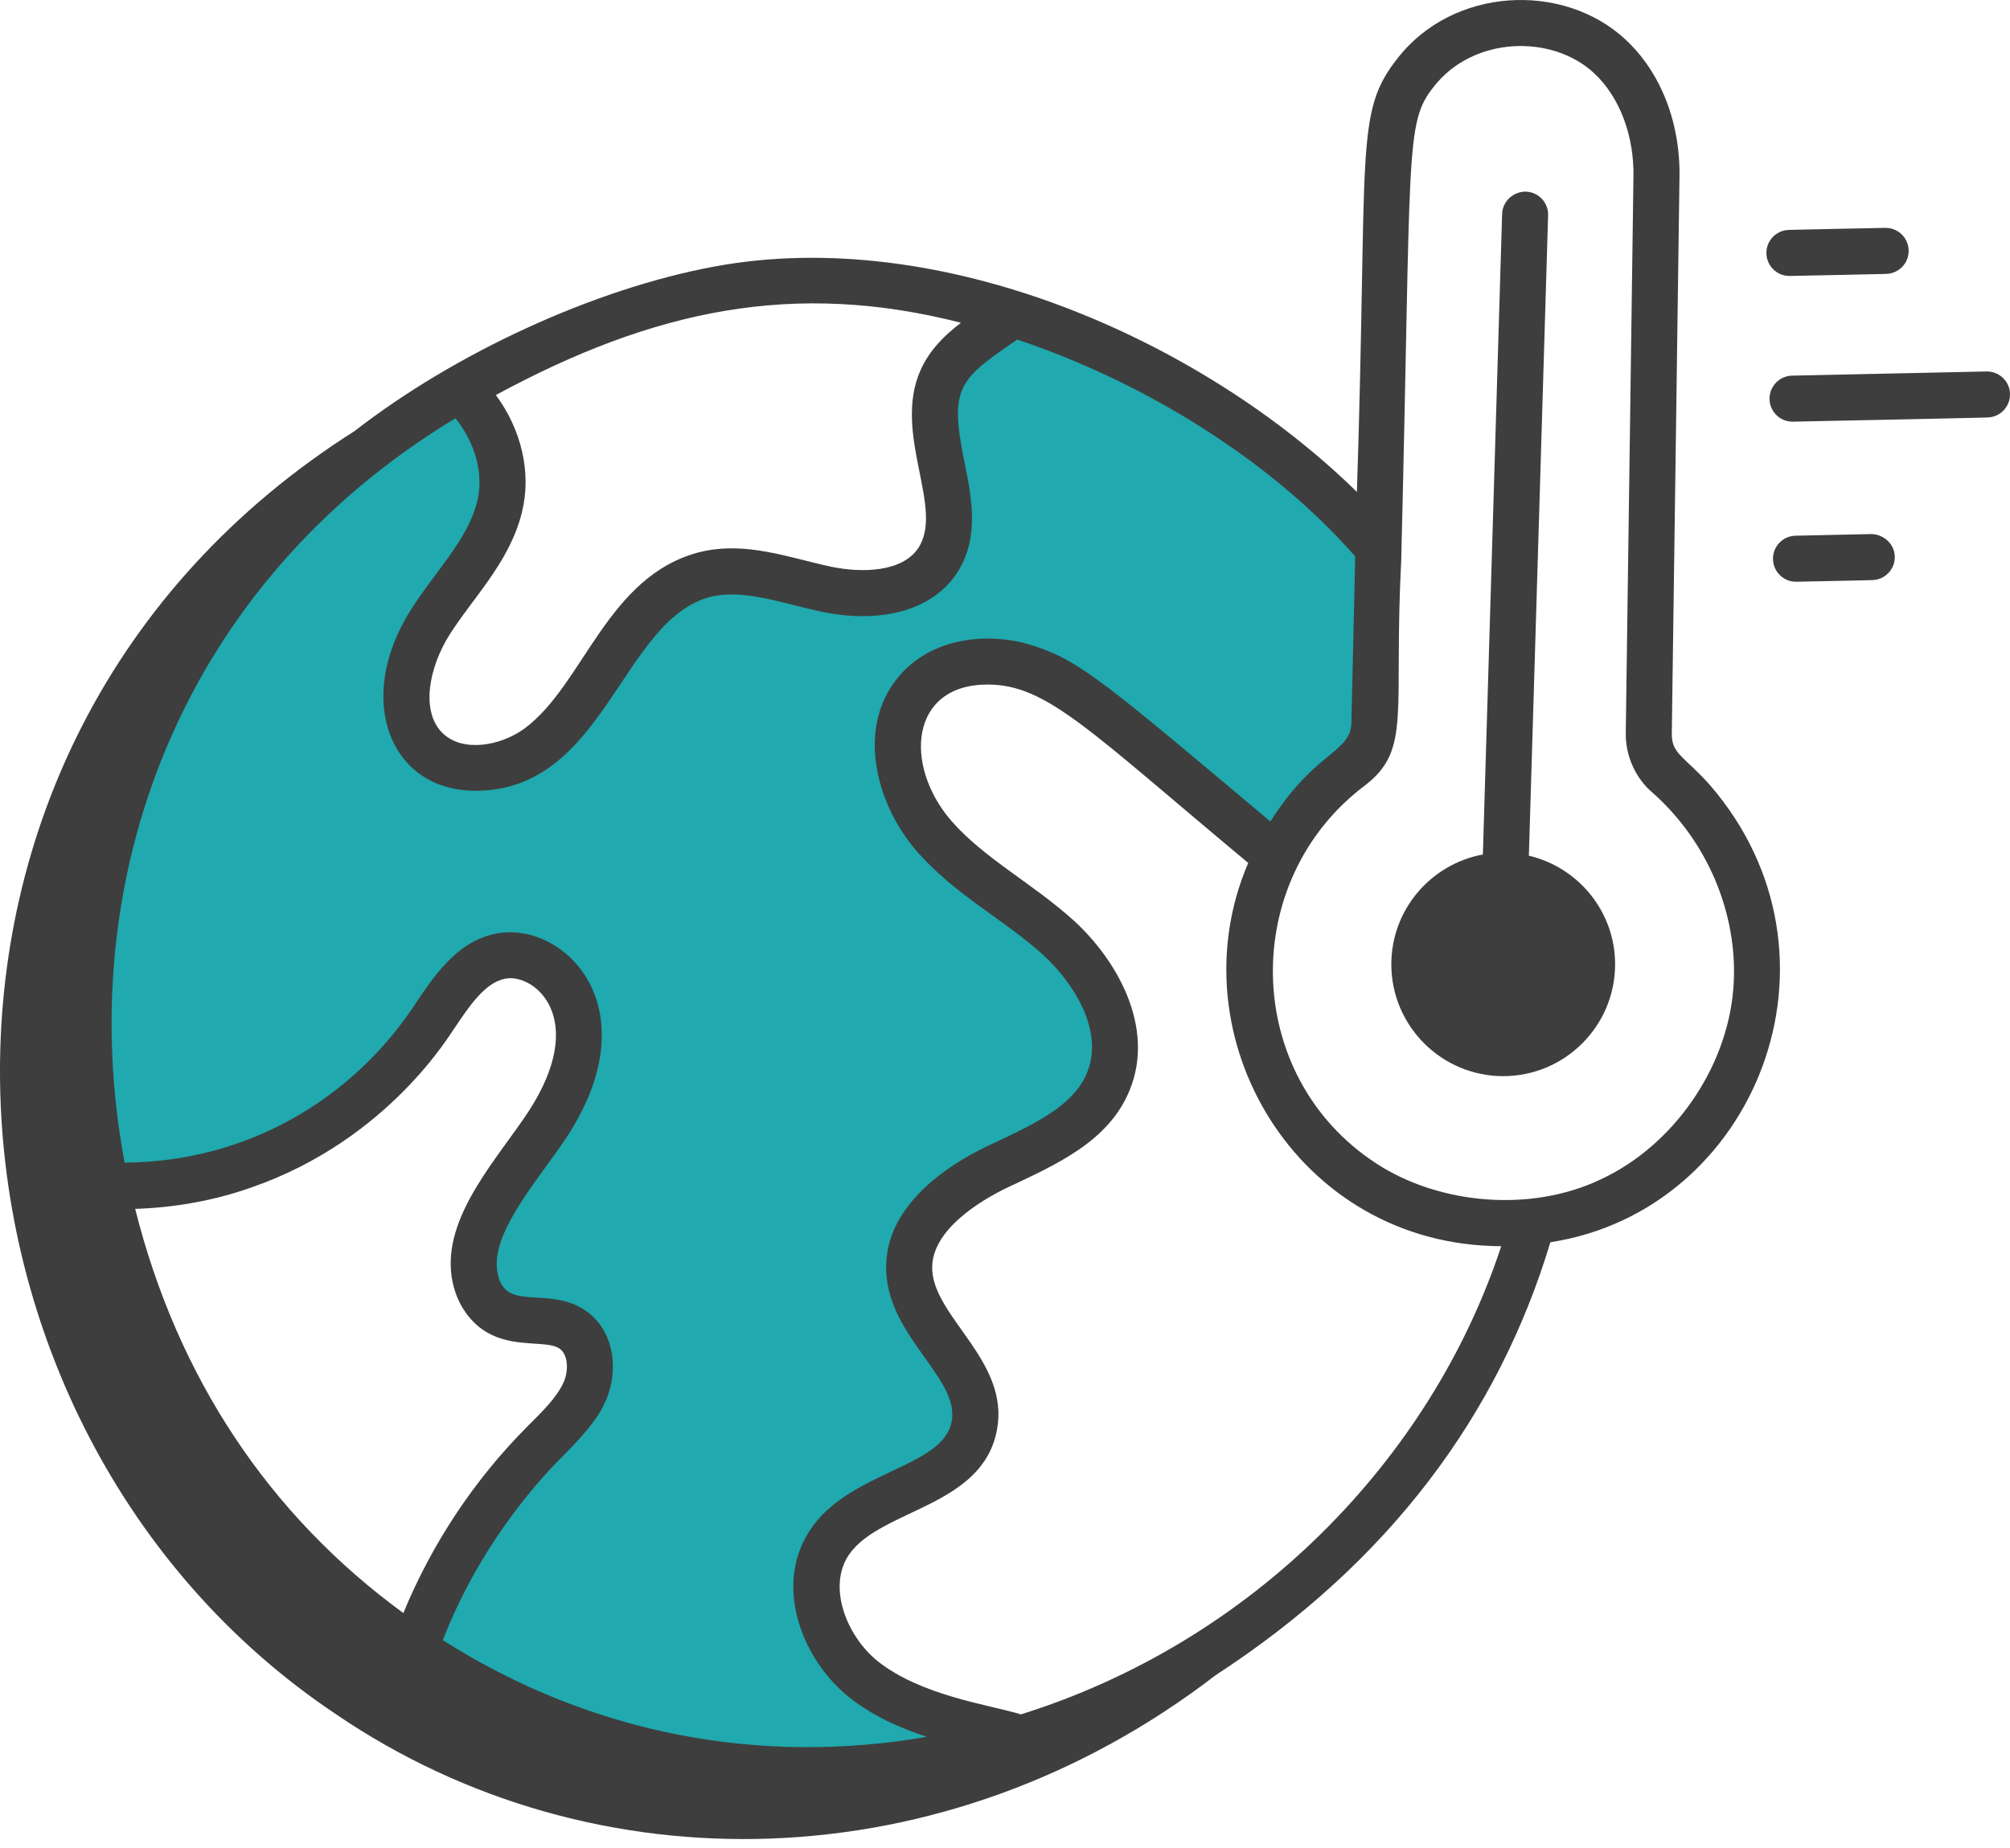
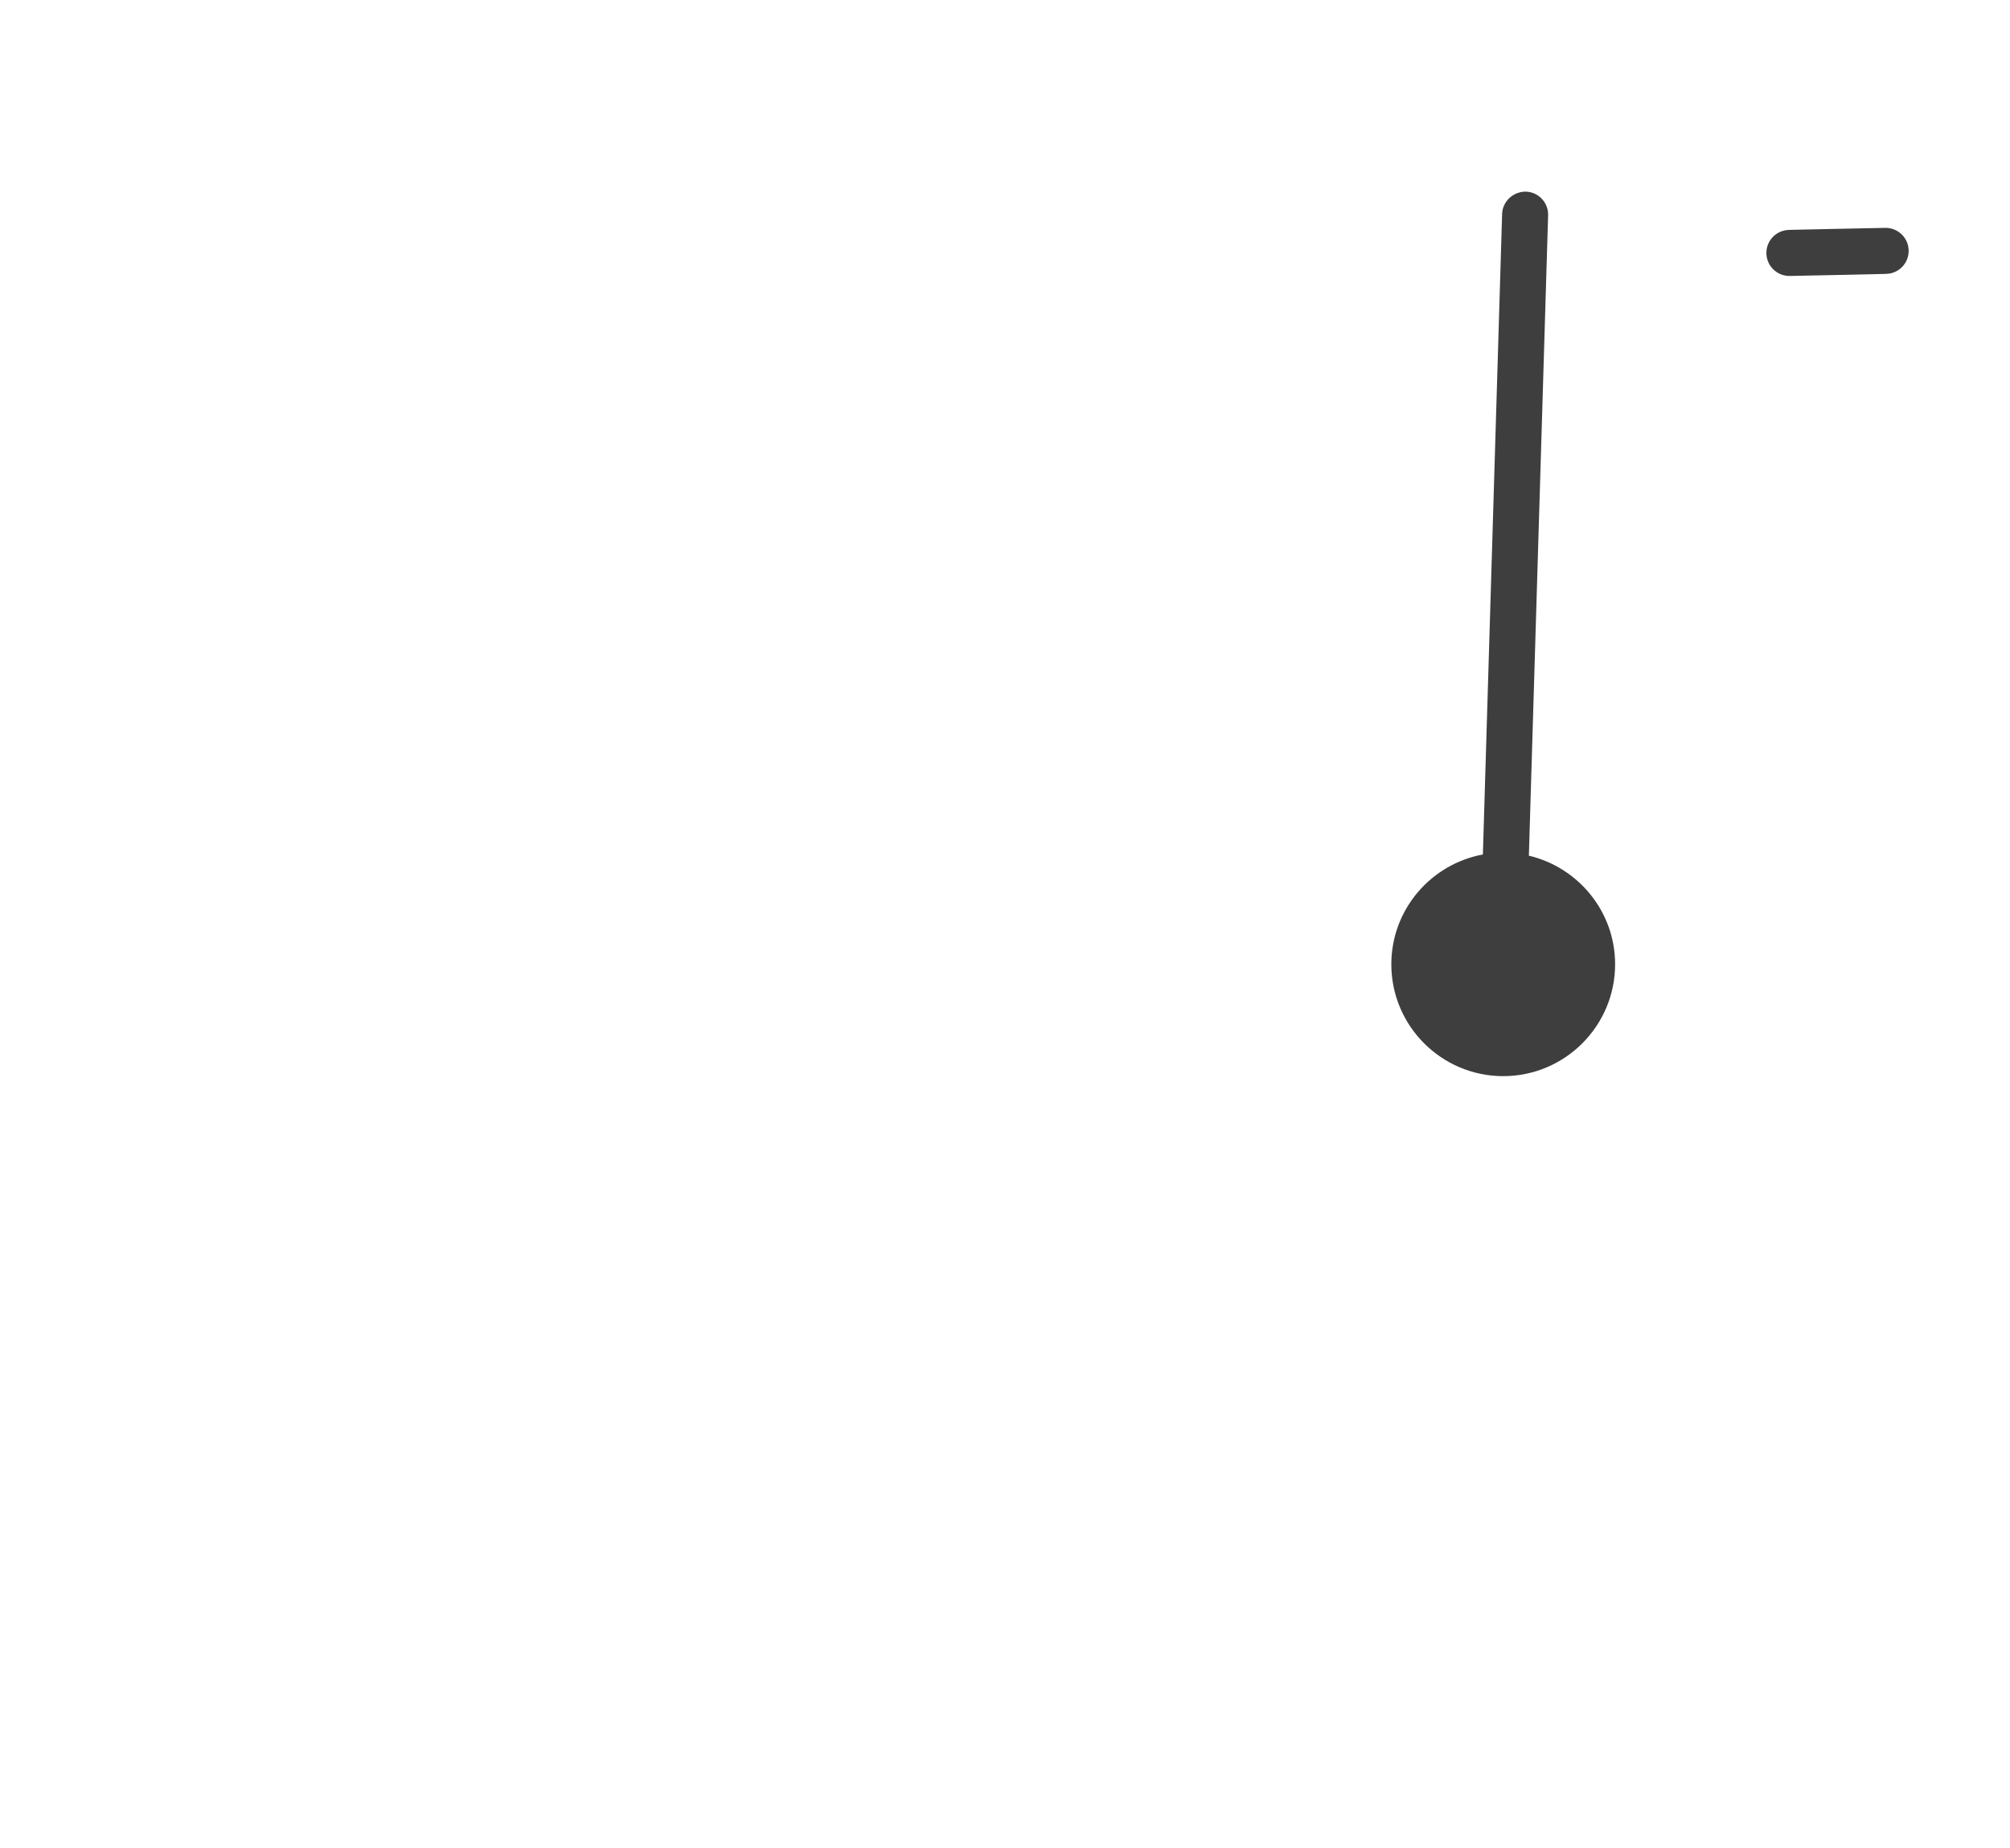
<svg xmlns="http://www.w3.org/2000/svg" width="112" height="103" viewBox="0 0 112 103" fill="none">
-   <path d="M52.5 37.999C45.5 43.499 63.5 55.499 62.5 57.999C59 64.499 51.276 68.236 50.5 69.999C49.329 72.659 55.684 78.171 54 80.499C52.052 83.192 46.5 84.499 45 88.499C42.281 90.804 57.258 96.958 54 98.499C51.923 99.48 58.251 96.881 56 97.506C52.499 98.479 48.81 98.999 45 98.999C36.691 98.999 28.959 96.527 22.5 92.279C20.564 91.005 34.189 76.573 32.5 74.999C30.249 72.901 27.5 73.422 26 69.999C24.397 67.638 36 58.999 30 53.999C26.5 51.499 18.5 65.999 4.882 66.499C4.304 63.756 4 60.913 4 57.999C4 42.212 12.923 28.509 26 21.657C32 27 18.5 38.5 25 42.5C26.871 45.162 37.452 31.998 40.5 31.998C41.949 31.998 49.107 34.632 51.5 31.5C54.51 27.561 51.5 17.393 54.5 18.105C63.254 20.182 70.922 25.066 76.5 31.753C78.944 34.683 74.943 38.46 76.5 41.999C76.5 42.499 69.915 45.038 70.5 47.999C71.012 50.586 60.5 34.499 52.5 37.999Z" fill="#20A9AE" />
-   <path d="M104.271 29.765L100.048 29.857C99.34 29.872 98.778 30.46 98.793 31.168C98.809 31.866 99.38 32.422 100.074 32.422C100.246 32.422 104.498 32.331 104.326 32.33C105.034 32.315 105.596 31.727 105.581 31.019C105.565 30.311 104.948 29.77 104.271 29.765Z" fill="#3E3E3E" />
-   <path d="M110.718 20.703C110.708 20.703 110.699 20.703 110.69 20.703L99.856 20.936C99.148 20.951 98.586 21.539 98.601 22.247C98.616 22.945 99.187 23.501 99.882 23.501C100.054 23.501 110.917 23.274 110.745 23.267C111.453 23.252 112.015 22.665 112 21.956C111.985 21.259 111.414 20.703 110.718 20.703Z" fill="#3E3E3E" />
  <path d="M99.708 15.38C99.88 15.38 105.27 15.266 105.098 15.264C105.806 15.249 106.368 14.663 106.353 13.955C106.338 13.256 105.767 12.7 105.071 12.7C104.899 12.7 99.509 12.813 99.681 12.815C98.973 12.83 98.411 13.416 98.426 14.124C98.441 14.823 99.012 15.38 99.708 15.38Z" fill="#3E3E3E" />
-   <path d="M93.155 40.872L93.581 9.995C93.661 6.891 92.564 4.05 90.57 2.198C87.078 -1.04 80.951 -0.71 77.874 3.25C75.458 6.3 76.233 8.195 75.609 27.417C66.915 18.89 52.379 12.522 39.812 14.854C33.05 16.105 25.309 19.709 19.763 24.021C-7.742 41.446 -5.07 79.636 18.711 95.532C33.122 105.352 52.71 104.927 67.728 93.37C77.423 87.061 83.501 78.832 86.389 69.234C97.819 67.479 103.53 53.293 95.274 43.747C93.854 42.151 93.133 42.03 93.155 40.872ZM75.516 31.011C75.261 42.149 75.305 39.933 75.305 40.236C75.275 41.998 73.332 41.78 70.788 45.785C61.741 38.183 60.171 36.81 57.606 35.998C55.329 35.243 52.167 35.417 50.236 37.528C47.656 40.346 48.738 44.729 51.07 47.425C53.2 49.873 55.911 51.211 58.129 53.222C59.846 54.795 61.518 57.456 60.576 59.78C59.84 61.602 57.673 62.624 55.578 63.612C55.392 63.747 49.05 66.167 49.389 70.995C49.619 74.573 53.469 76.871 53.032 79.213C52.567 81.77 47.517 81.962 45.271 85.085C43.044 88.151 44.59 92.402 47.308 94.589C48.628 95.635 50.112 96.296 51.644 96.798C42.447 98.397 33 96.7 24.673 91.41C27.155 85.037 31.314 81.233 31.459 81.053C33.593 78.909 33.607 78.269 33.779 78.014C34.453 76.428 34.286 74.219 32.658 73.066C30.488 71.547 27.915 73.324 27.686 70.64C27.502 68.466 30.209 65.474 31.601 63.343C36.302 56.114 31.411 51.309 27.658 52.03C25.402 52.474 24.158 54.435 22.905 56.304C19.503 61.251 13.831 64.743 6.944 64.799C4.002 49.092 9.965 32.629 25.378 23.311C26.485 24.675 26.971 26.439 26.589 27.949C26.063 30.093 24.229 31.87 22.861 34.036C19.746 39.008 21.739 44.072 26.493 44.072C33.725 44.072 34.604 34.543 39.608 33.258C41.447 32.821 43.529 33.608 45.752 34.088C49.106 34.789 51.92 34.008 53.281 31.996C54.606 30.032 54.149 27.772 53.745 25.778C52.897 21.592 53.378 21.181 56.684 18.927C63.65 21.254 70.741 25.566 75.516 31.011ZM83.651 69.454C79.721 81.393 69.765 91.523 56.887 95.547C55.109 95.005 51.354 94.522 48.908 92.585C47.143 91.164 46.067 88.353 47.35 86.586C49.144 84.094 54.772 83.97 55.554 79.679C56.258 75.911 52.119 73.474 51.948 70.823C51.789 68.553 54.776 66.846 56.06 66.222C58.854 64.903 61.785 63.633 62.953 60.742C64.388 57.199 62.184 53.459 59.856 51.327C57.576 49.257 54.838 47.848 53.007 45.745C50.346 42.668 50.685 38.152 55.028 38.152C58.325 38.152 60.618 40.645 69.553 48.095C65.407 57.734 72.242 69.428 83.651 69.454ZM25.131 70.857C25.265 72.438 26.133 73.794 27.386 74.391C28.85 75.105 30.529 74.705 31.18 75.163C31.665 75.505 31.682 76.385 31.421 77.006C31.021 77.914 30.162 78.722 29.359 79.53C26.422 82.48 24.066 86.038 22.475 89.9C14.976 84.426 9.887 76.751 7.532 67.375C9.787 67.303 12.008 66.894 14.033 66.172C21.72 63.496 25.171 57.464 25.332 57.293C26.163 56.052 27.024 54.768 28.148 54.546C29.76 54.227 32.843 56.731 29.452 61.943C27.804 64.464 24.851 67.585 25.131 70.857ZM53.547 17.989C52.646 18.674 51.798 19.497 51.291 20.637C49.715 24.198 52.655 28.338 51.157 30.56C50.266 31.876 48.054 31.953 46.282 31.579C43.916 31.071 41.55 30.145 38.988 30.77C33.813 32.097 32.544 38.144 29.231 40.598C27.899 41.58 25.767 41.954 24.649 40.847C23.423 39.631 23.915 37.185 25.032 35.402C26.35 33.312 28.398 31.334 29.078 28.568C29.63 26.384 29.066 23.957 27.63 22.017C36.434 17.251 44.248 15.608 53.547 17.989ZM96.579 55.16L96.578 55.162C96.212 59.538 93.263 63.843 89.185 65.736C85.287 67.589 80.19 67.129 76.689 64.844C69.19 59.959 69.03 49.011 76.096 43.747C78.66 41.739 77.638 39.697 78.078 31.23C78.653 8.161 78.261 6.89 79.892 4.833C82.069 2.03 86.458 1.881 88.824 4.078C90.258 5.409 91.078 7.596 91.017 9.939L90.59 40.833C90.566 42.136 91.148 43.408 92.114 44.206C95.421 47.164 96.901 51.386 96.579 55.16Z" fill="#3E3E3E" />
  <path d="M85.191 47.69L86.263 12C86.285 11.293 85.728 10.701 85.02 10.68C84.331 10.673 83.721 11.216 83.7 11.924L82.628 47.623C79.731 48.159 77.527 50.693 77.527 53.743C77.527 57.181 80.323 59.977 83.761 59.977C87.199 59.977 89.996 57.181 89.996 53.743C89.996 50.799 87.939 48.34 85.191 47.69Z" fill="#3E3E3E" />
</svg>